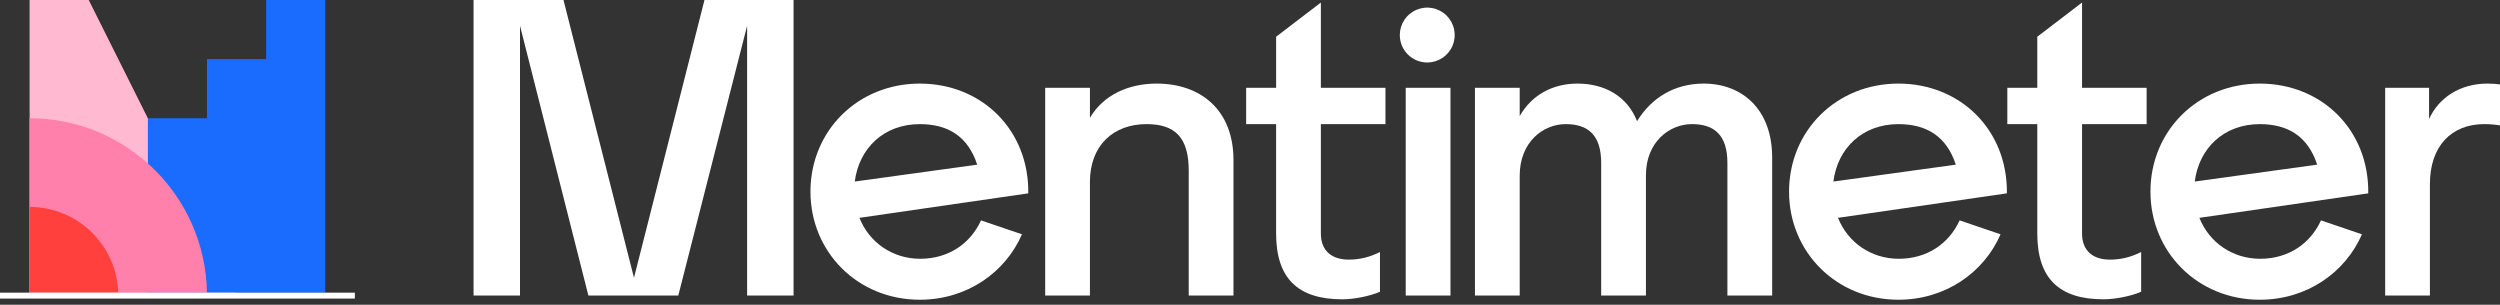
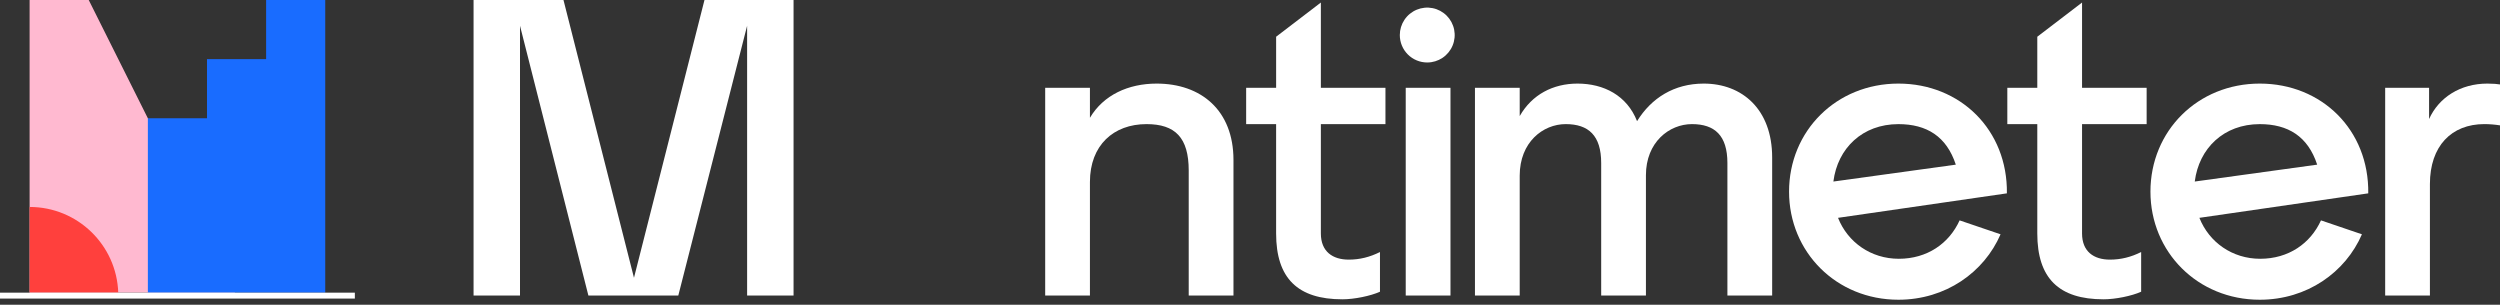
<svg xmlns="http://www.w3.org/2000/svg" width="484" height="59" viewBox="0 0 484 59" fill="none">
  <rect x="0" y="0" width="484" height="59" fill="#333333" stroke="none" />
  <g clip-path="url(#clip0_415_280)">
    <path d="M5.731 56.66H45.502L17.178 0H5.731V56.66Z" fill="#FFB9D0" />
    <path d="M51.521 0V11.447H40.073V22.895H28.626V56.66H62.968V0H51.521Z" fill="#196CFF" />
-     <path d="M5.731 22.895V56.66H40.068C39.759 37.958 24.504 22.895 5.731 22.895Z" fill="#FF80AB" />
    <path d="M5.731 40.066V56.652H22.891C22.583 47.44 15.019 40.066 5.731 40.066Z" fill="#FF403D" />
    <path d="M68.699 56.658H0V57.804H68.699V56.658Z" fill="white" />
    <path d="M153.632 0V57.212H144.642V4.986L131.32 57.212H113.911L100.672 4.986V57.212H91.681V0H109.089L122.738 53.779L136.387 0H153.632Z" fill="white" />
-     <path d="M199.077 37.432L166.385 42.172C168.265 46.913 172.76 50.099 178.154 50.099C183.63 50.099 187.88 47.158 189.923 42.664L197.851 45.361C194.663 52.716 187.226 58.028 178.072 58.028C166.058 58.028 156.905 48.793 156.905 37.105C156.905 25.336 166.059 16.183 178.073 16.183C190.087 16.183 199.24 25.173 199.077 37.432ZM189.187 31.877C187.392 26.401 183.547 24.031 178.072 24.031C171.125 24.031 166.303 28.689 165.486 35.146L189.187 31.877Z" fill="white" />
    <path d="M238.8 30.976V57.212H230.136V33.019C230.136 26.644 227.521 24.029 221.963 24.029C215.589 24.029 211.011 28.116 211.011 35.224V57.212H202.348V17H211.011V22.803C213.627 18.389 218.446 16.183 223.925 16.183C232.506 16.183 238.8 21.332 238.8 30.976Z" fill="white" />
    <path d="M255.719 17H268.224V24.029H255.719V45.197C255.719 48.712 258.009 50.264 261.114 50.264C263.239 50.264 265.2 49.774 267.162 48.793V56.476C265.368 57.293 262.176 57.946 259.888 57.946C251.224 57.946 247.056 53.861 247.056 45.197V24.029H241.255V17H247.058V7.11L255.719 0.491V17Z" fill="white" />
    <path d="M271.004 6.784C271.004 5.733 271.316 4.706 271.9 3.833C272.483 2.959 273.313 2.278 274.284 1.876C275.254 1.474 276.323 1.369 277.353 1.574C278.383 1.779 279.33 2.285 280.073 3.028C280.816 3.77 281.322 4.717 281.527 5.747C281.732 6.778 281.627 7.846 281.224 8.817C280.822 9.787 280.142 10.617 279.268 11.201C278.394 11.784 277.367 12.096 276.317 12.096C275.619 12.098 274.927 11.962 274.282 11.695C273.636 11.429 273.05 11.038 272.556 10.544C272.063 10.05 271.671 9.464 271.405 8.819C271.139 8.174 271.003 7.482 271.004 6.784ZM272.149 17H280.812V57.212H272.149V17Z" fill="white" />
    <path d="M343.09 30.485V57.212H334.426V31.549C334.426 26.235 331.975 24.028 327.561 24.028C323.147 24.028 318.652 27.543 318.652 33.917V57.212H309.989V31.549C309.989 26.235 307.536 24.028 303.123 24.028C298.71 24.028 294.215 27.544 294.215 34V57.212H285.552V17H294.215V22.476C296.585 18.307 300.671 16.183 305.41 16.183C310.478 16.183 314.973 18.471 316.935 23.456C319.713 18.962 324.127 16.183 329.848 16.183C337.287 16.183 343.09 21.169 343.09 30.485Z" fill="white" />
    <path d="M388.534 37.432L355.842 42.172C357.722 46.913 362.217 50.099 367.612 50.099C373.087 50.099 377.337 47.158 379.38 42.664L387.307 45.361C384.121 52.716 376.683 58.028 367.53 58.028C355.515 58.028 346.362 48.792 346.362 37.104C346.362 25.336 355.515 16.182 367.53 16.182C379.544 16.182 388.698 25.173 388.534 37.432ZM378.645 31.877C376.85 26.401 373.004 24.031 367.53 24.031C360.582 24.031 355.761 28.689 354.943 35.146L378.645 31.877Z" fill="white" />
    <path d="M403.084 17H415.589V24.029H403.084V45.197C403.084 48.712 405.373 50.264 408.479 50.264C410.603 50.264 412.565 49.774 414.527 48.793V56.476C412.732 57.293 409.541 57.946 407.252 57.946C398.589 57.946 394.42 53.861 394.42 45.197V24.029H388.618V17H394.42V7.11L403.084 0.491V17Z" fill="white" />
    <path d="M458.495 37.432L425.803 42.172C427.683 46.913 432.179 50.099 437.572 50.099C443.048 50.099 447.298 47.158 449.342 42.664L457.269 45.361C454.085 52.716 446.647 58.028 437.493 58.028C425.479 58.028 416.326 48.792 416.326 37.104C416.326 25.336 425.479 16.182 437.493 16.182C449.507 16.182 458.666 25.173 458.495 37.432ZM448.606 31.877C446.811 26.401 442.965 24.031 437.491 24.031C430.544 24.031 425.721 28.689 424.904 35.146L448.606 31.877Z" fill="white" />
    <path d="M484 16.347V24.271C483 24.111 481.988 24.029 480.975 24.026C474.6 24.026 470.432 28.275 470.432 35.631V57.212H461.769V17H470.269V23.049C472.149 18.88 476.317 16.183 481.55 16.183C482.609 16.183 483.59 16.264 484 16.347Z" fill="white" />
  </g>
  <defs>
    <clipPath id="clip0_415_280">
      <rect width="484" height="58.029" fill="white" />
    </clipPath>
  </defs>
</svg>